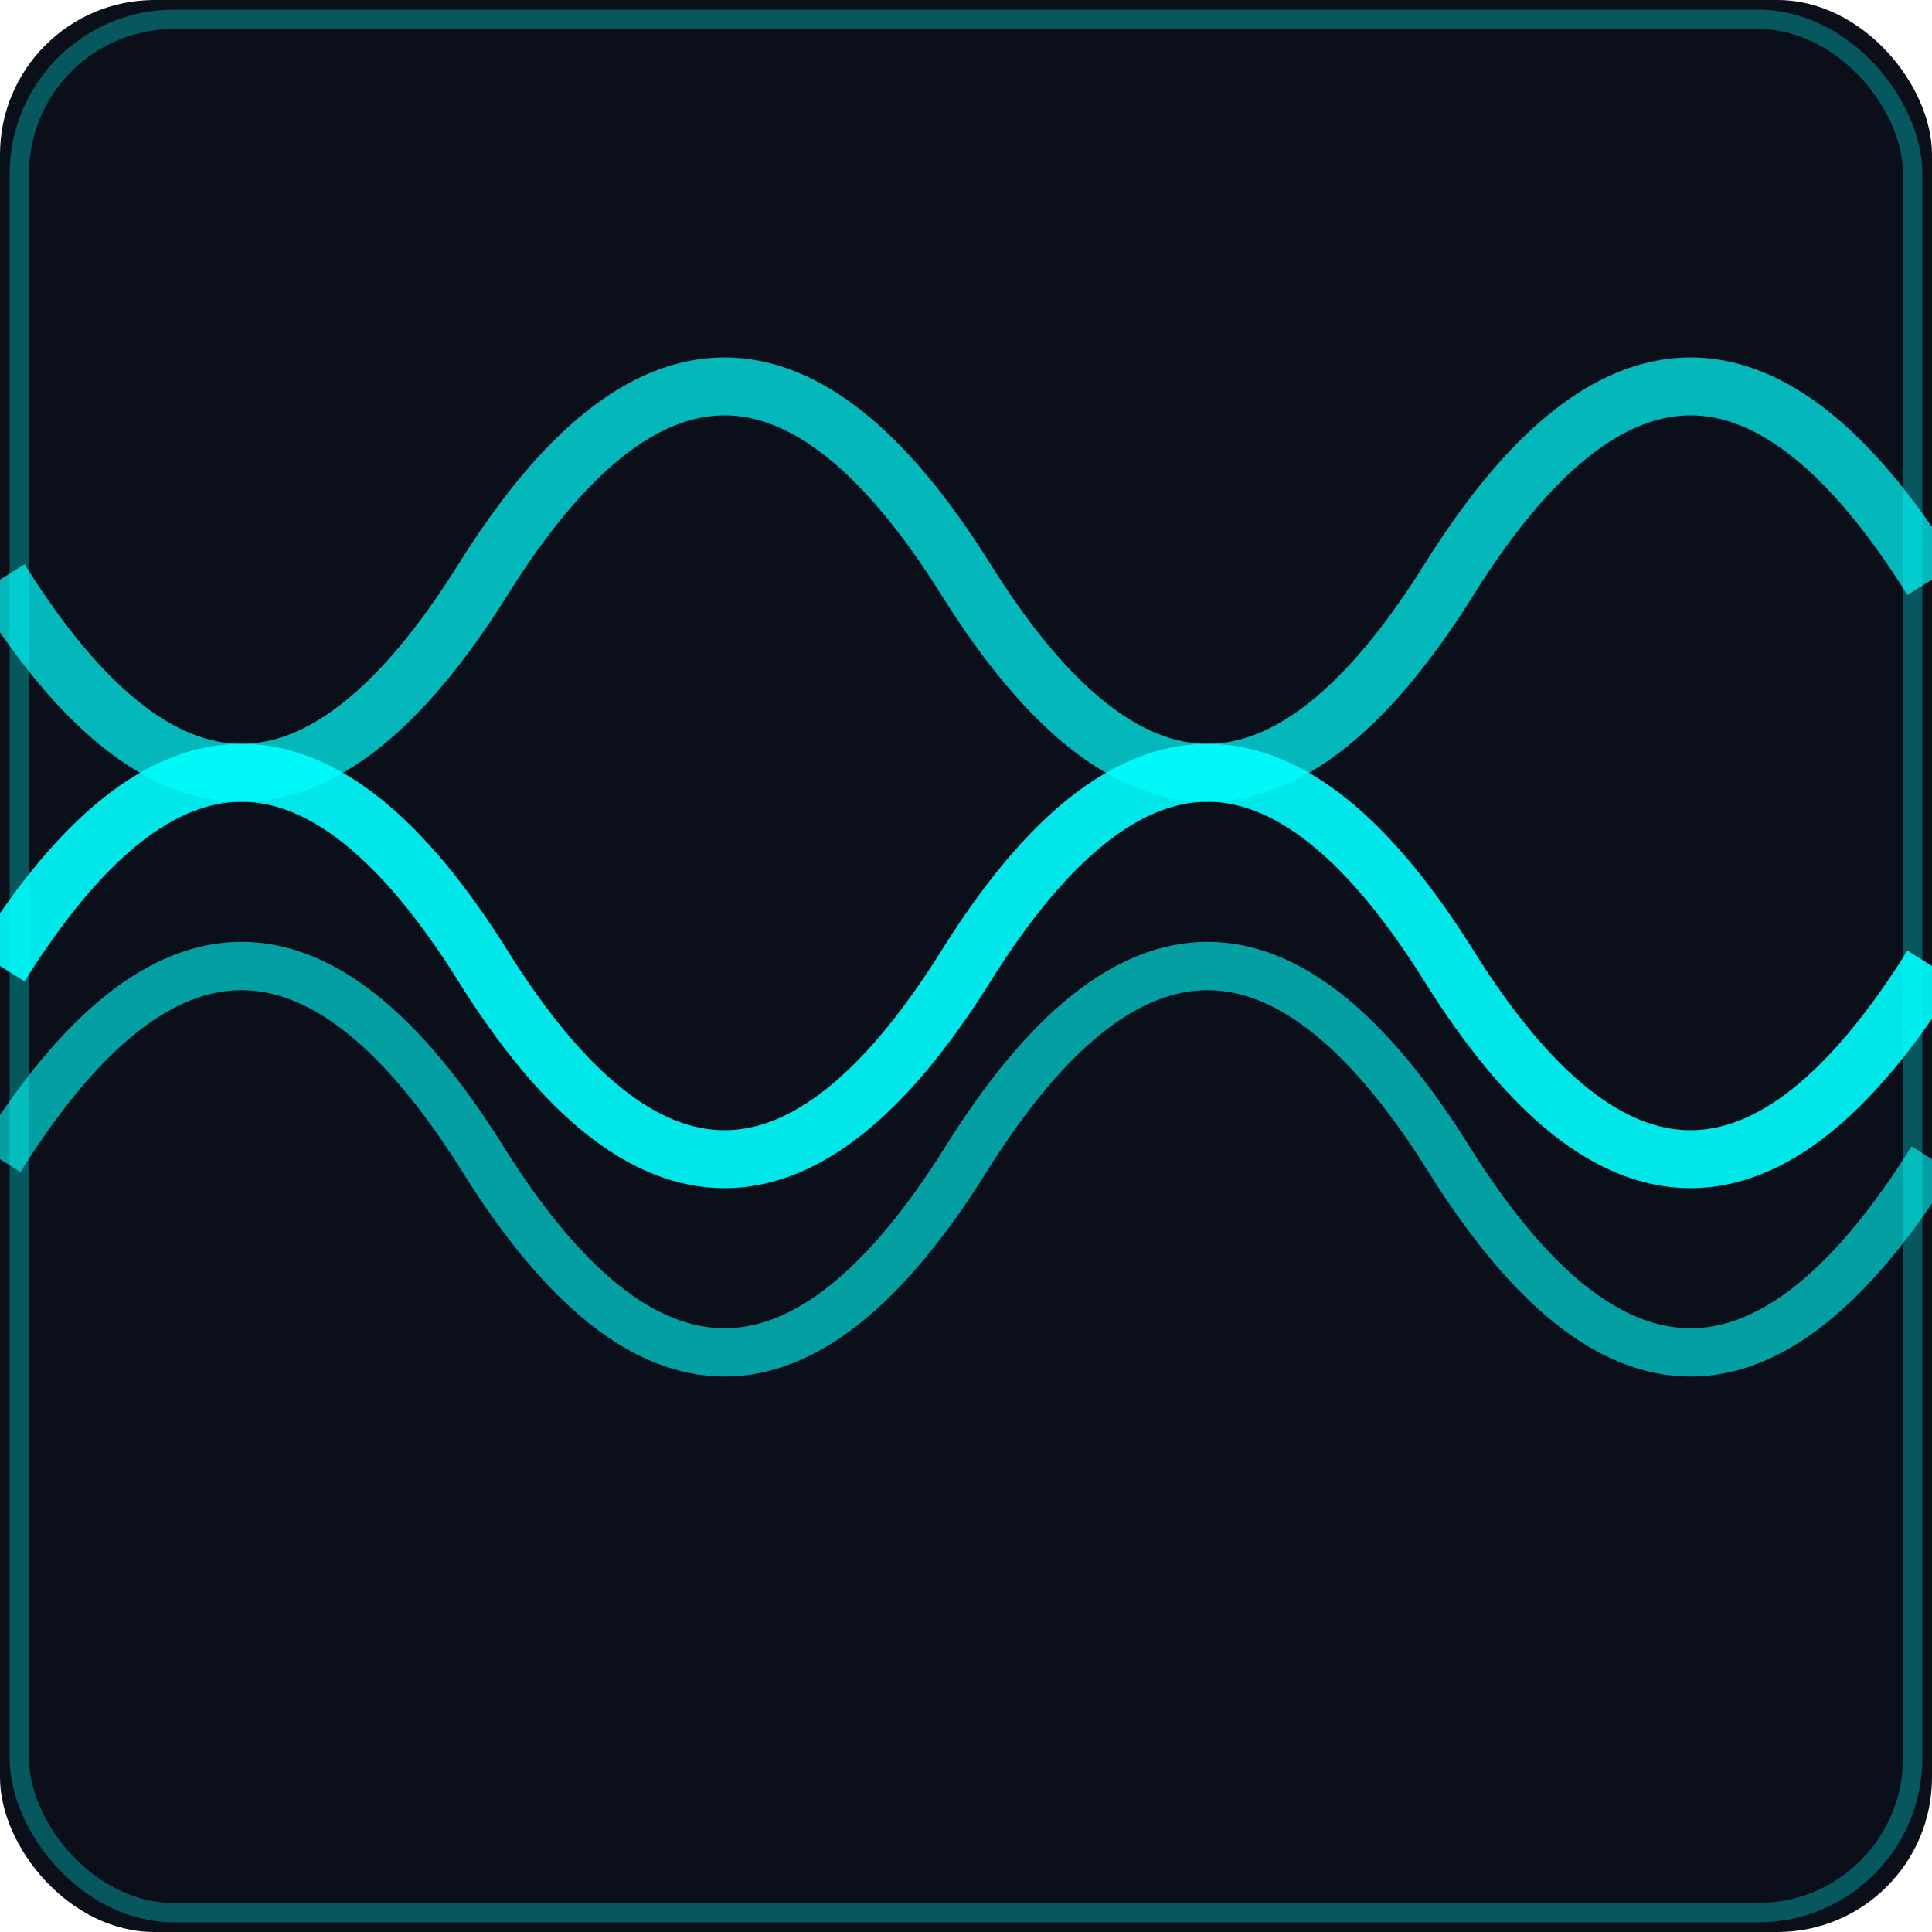
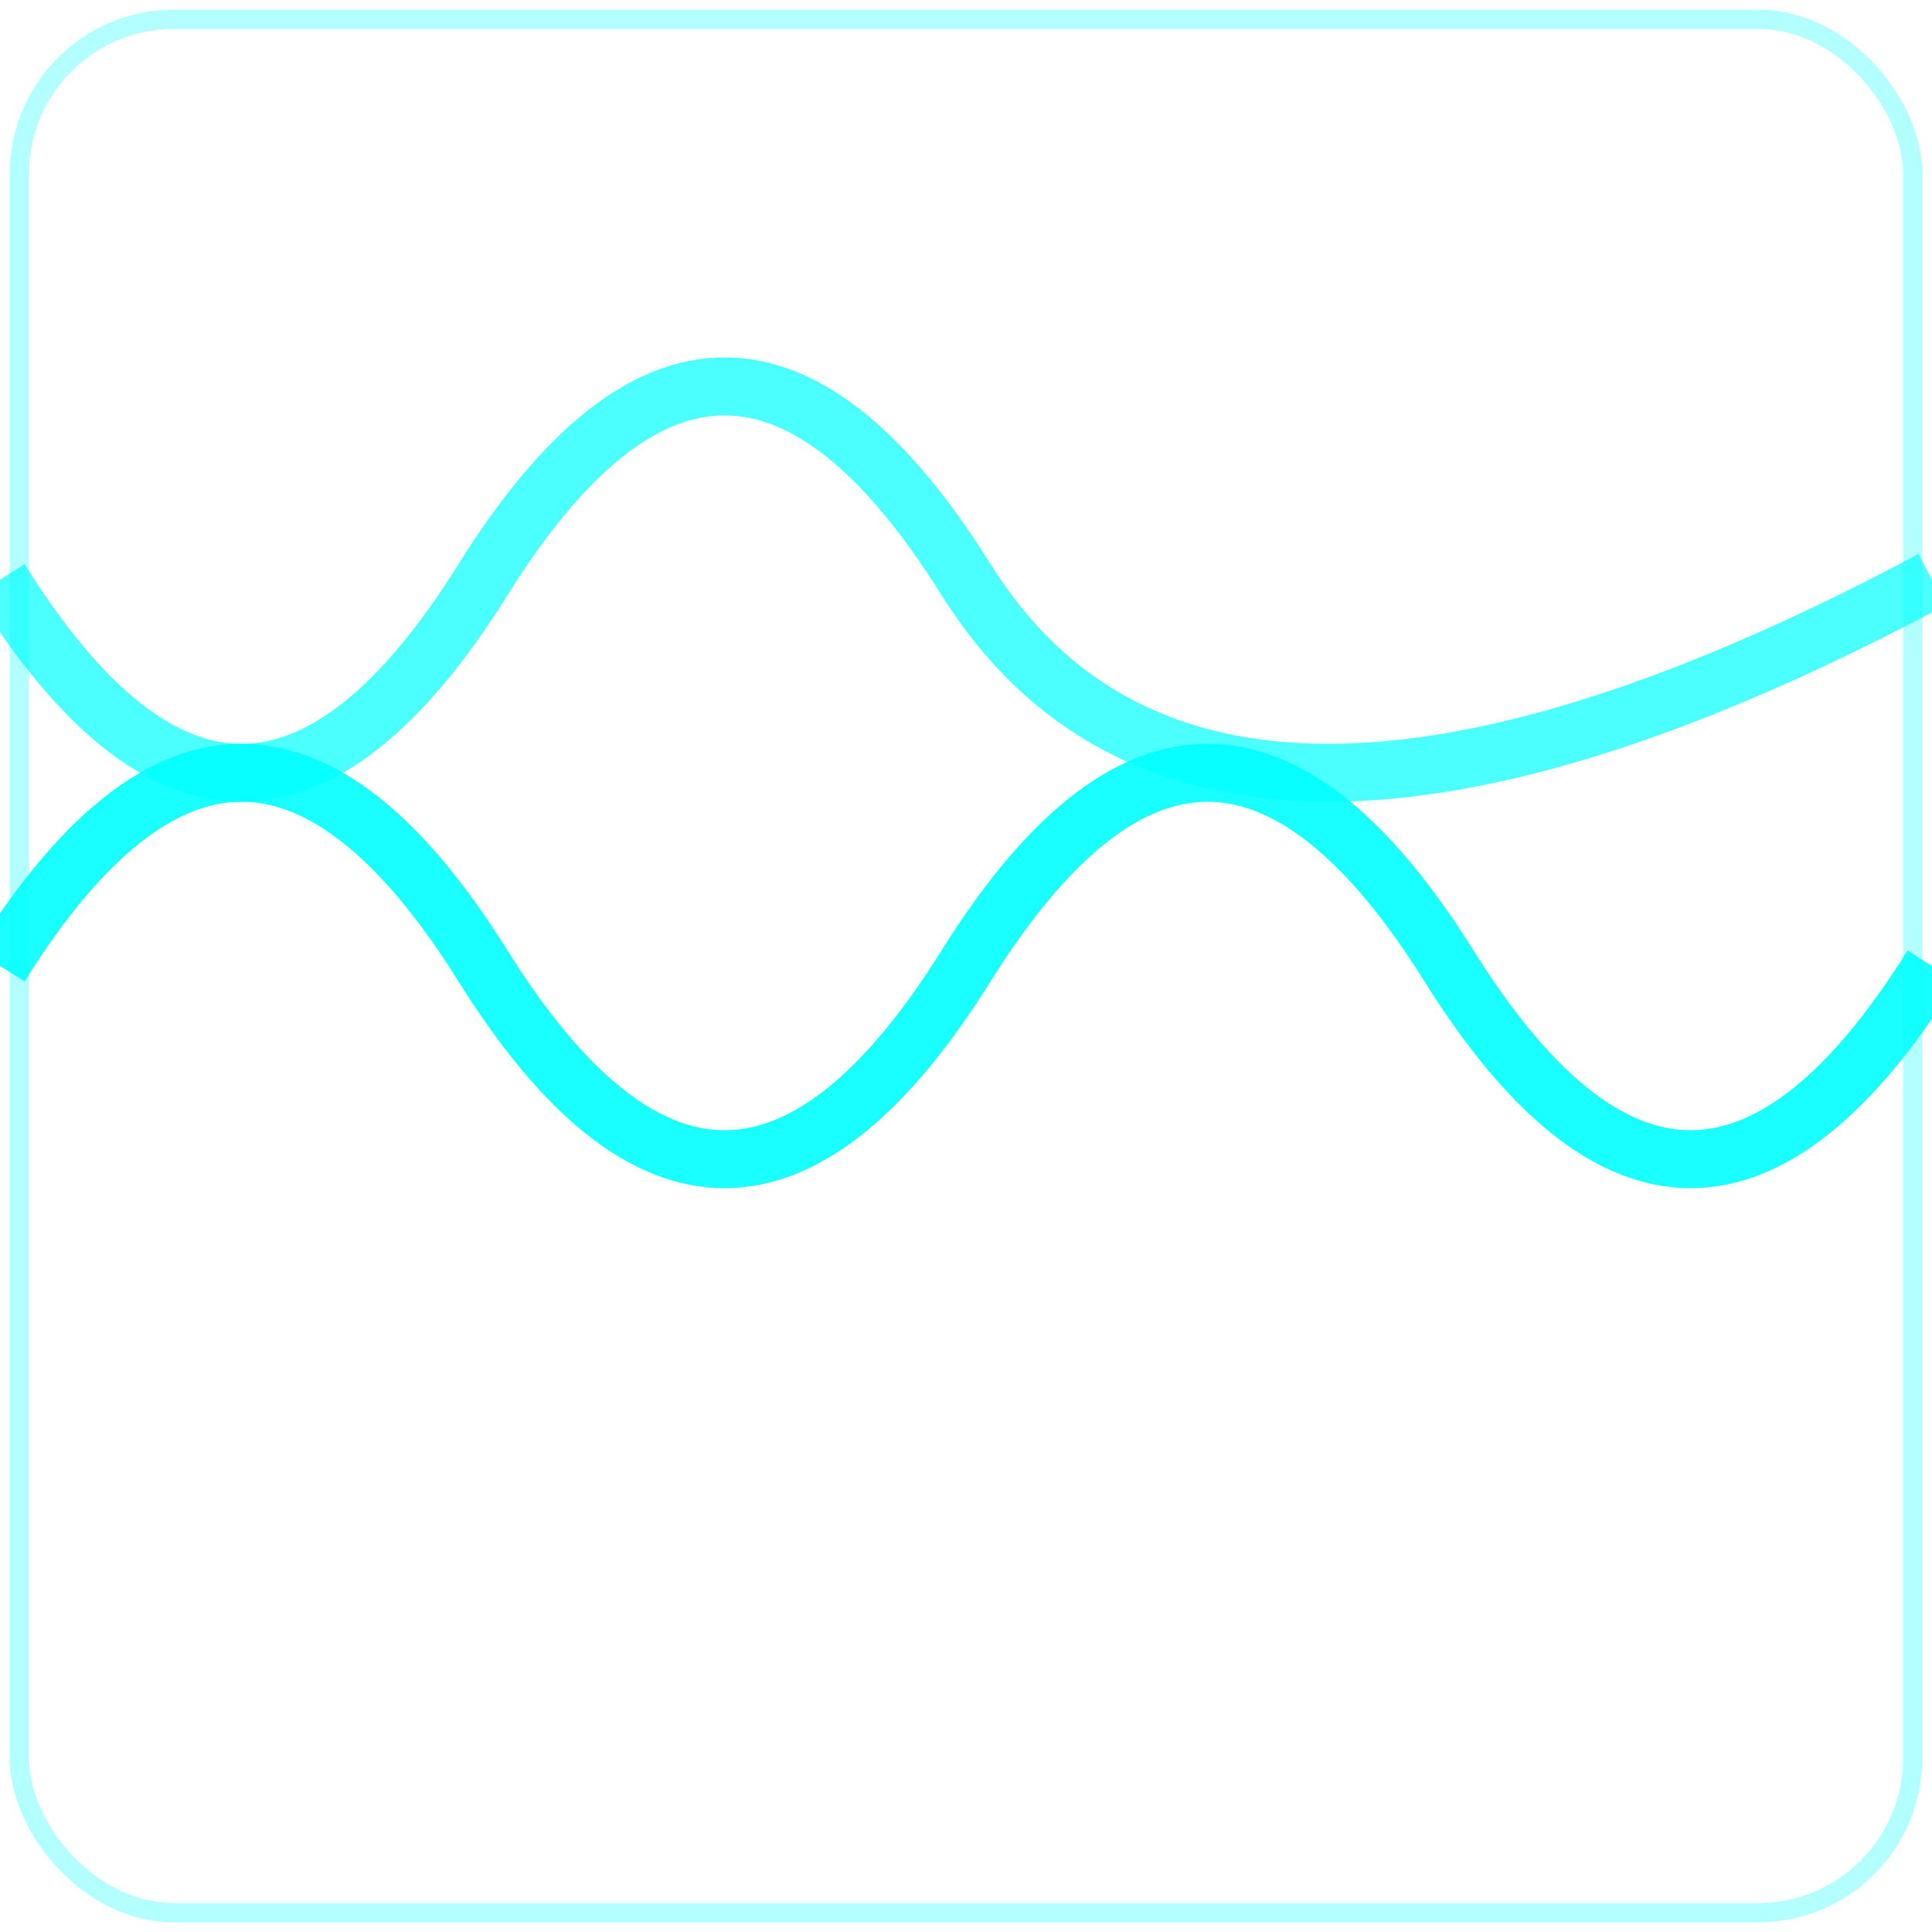
<svg xmlns="http://www.w3.org/2000/svg" width="100" height="100" viewBox="0 0 100 100" fill="none">
-   <rect width="100" height="100" rx="8" fill="#0a0f1a" />
  <path d="M 0 50 Q 12.5 30, 25 50 T 50 50 T 75 50 T 100 50" stroke="#00ffff" stroke-width="3" fill="none" opacity="0.9" />
-   <path d="M 0 30 Q 12.5 50, 25 30 T 50 30 T 75 30 T 100 30" stroke="#00ffff" stroke-width="3" fill="none" opacity="0.7" />
-   <path d="M 0 60 Q 12.5 40, 25 60 T 50 60 T 75 60 T 100 60" stroke="#00ffff" stroke-width="2.5" fill="none" opacity="0.6" />
+   <path d="M 0 30 Q 12.5 50, 25 30 T 50 30 T 100 30" stroke="#00ffff" stroke-width="3" fill="none" opacity="0.7" />
  <rect width="98" height="98" x="1" y="1" rx="8" stroke="#00ffff" stroke-width="1" fill="none" opacity="0.3" />
</svg>